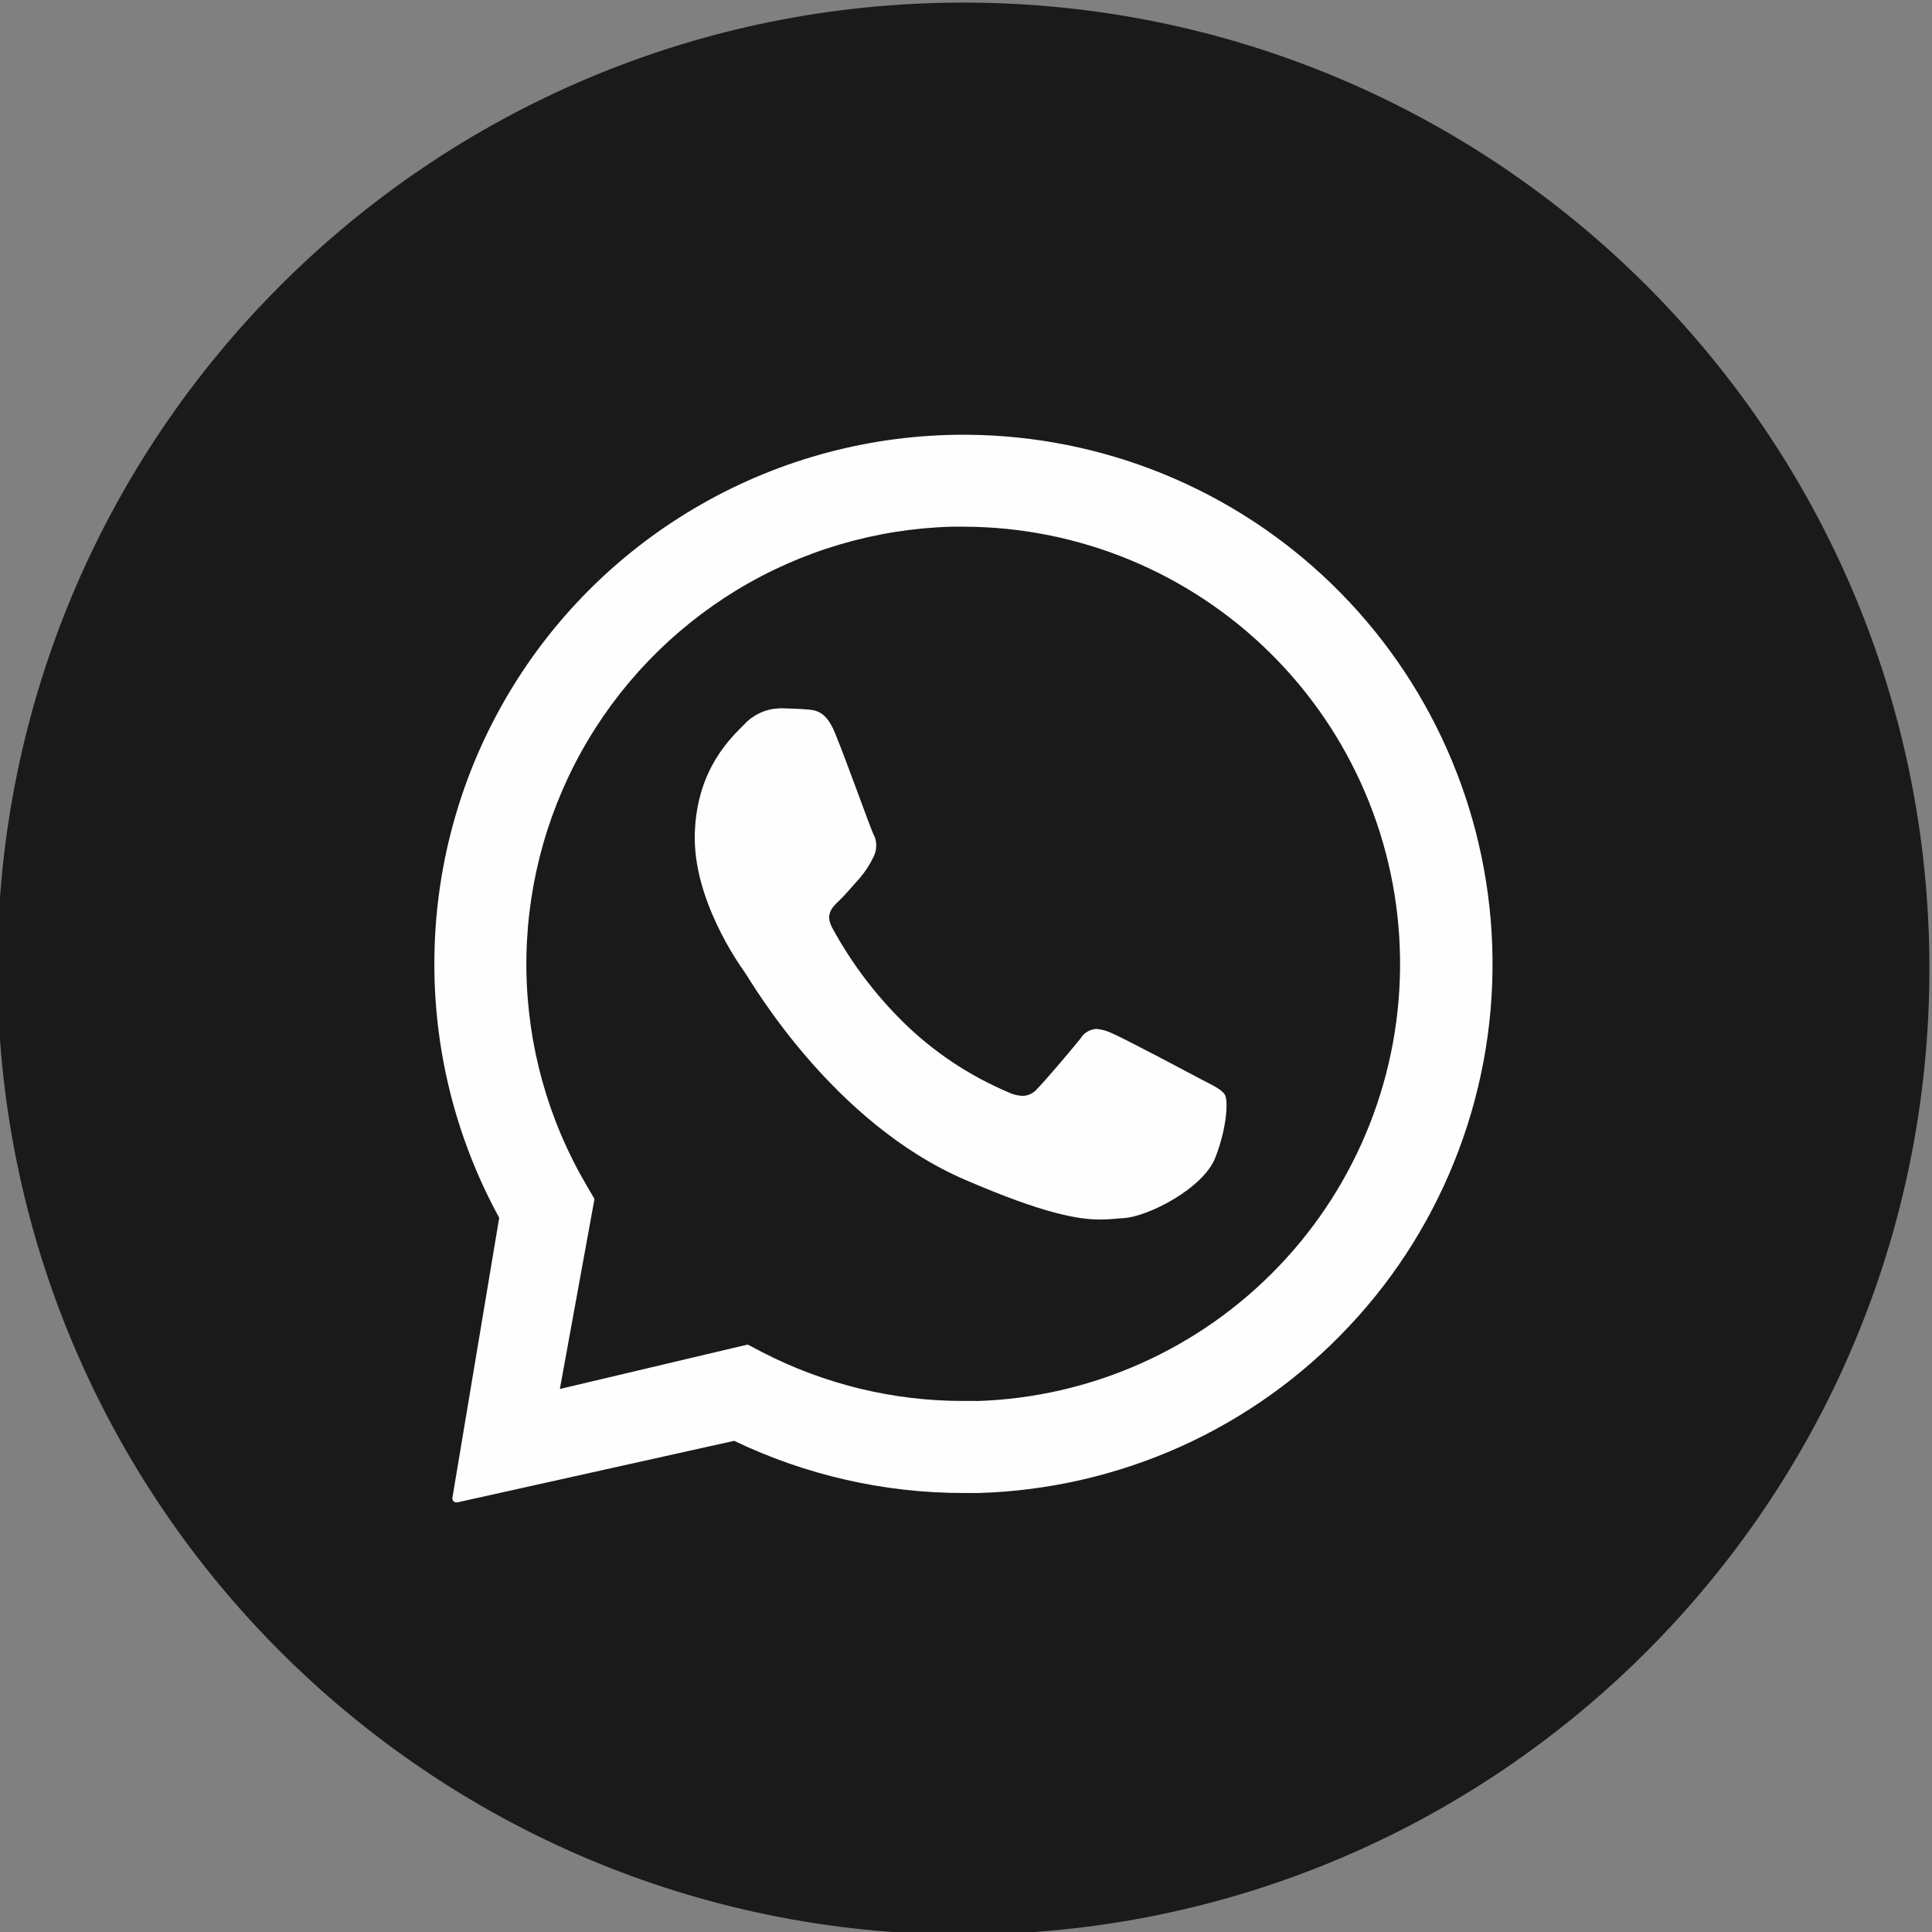
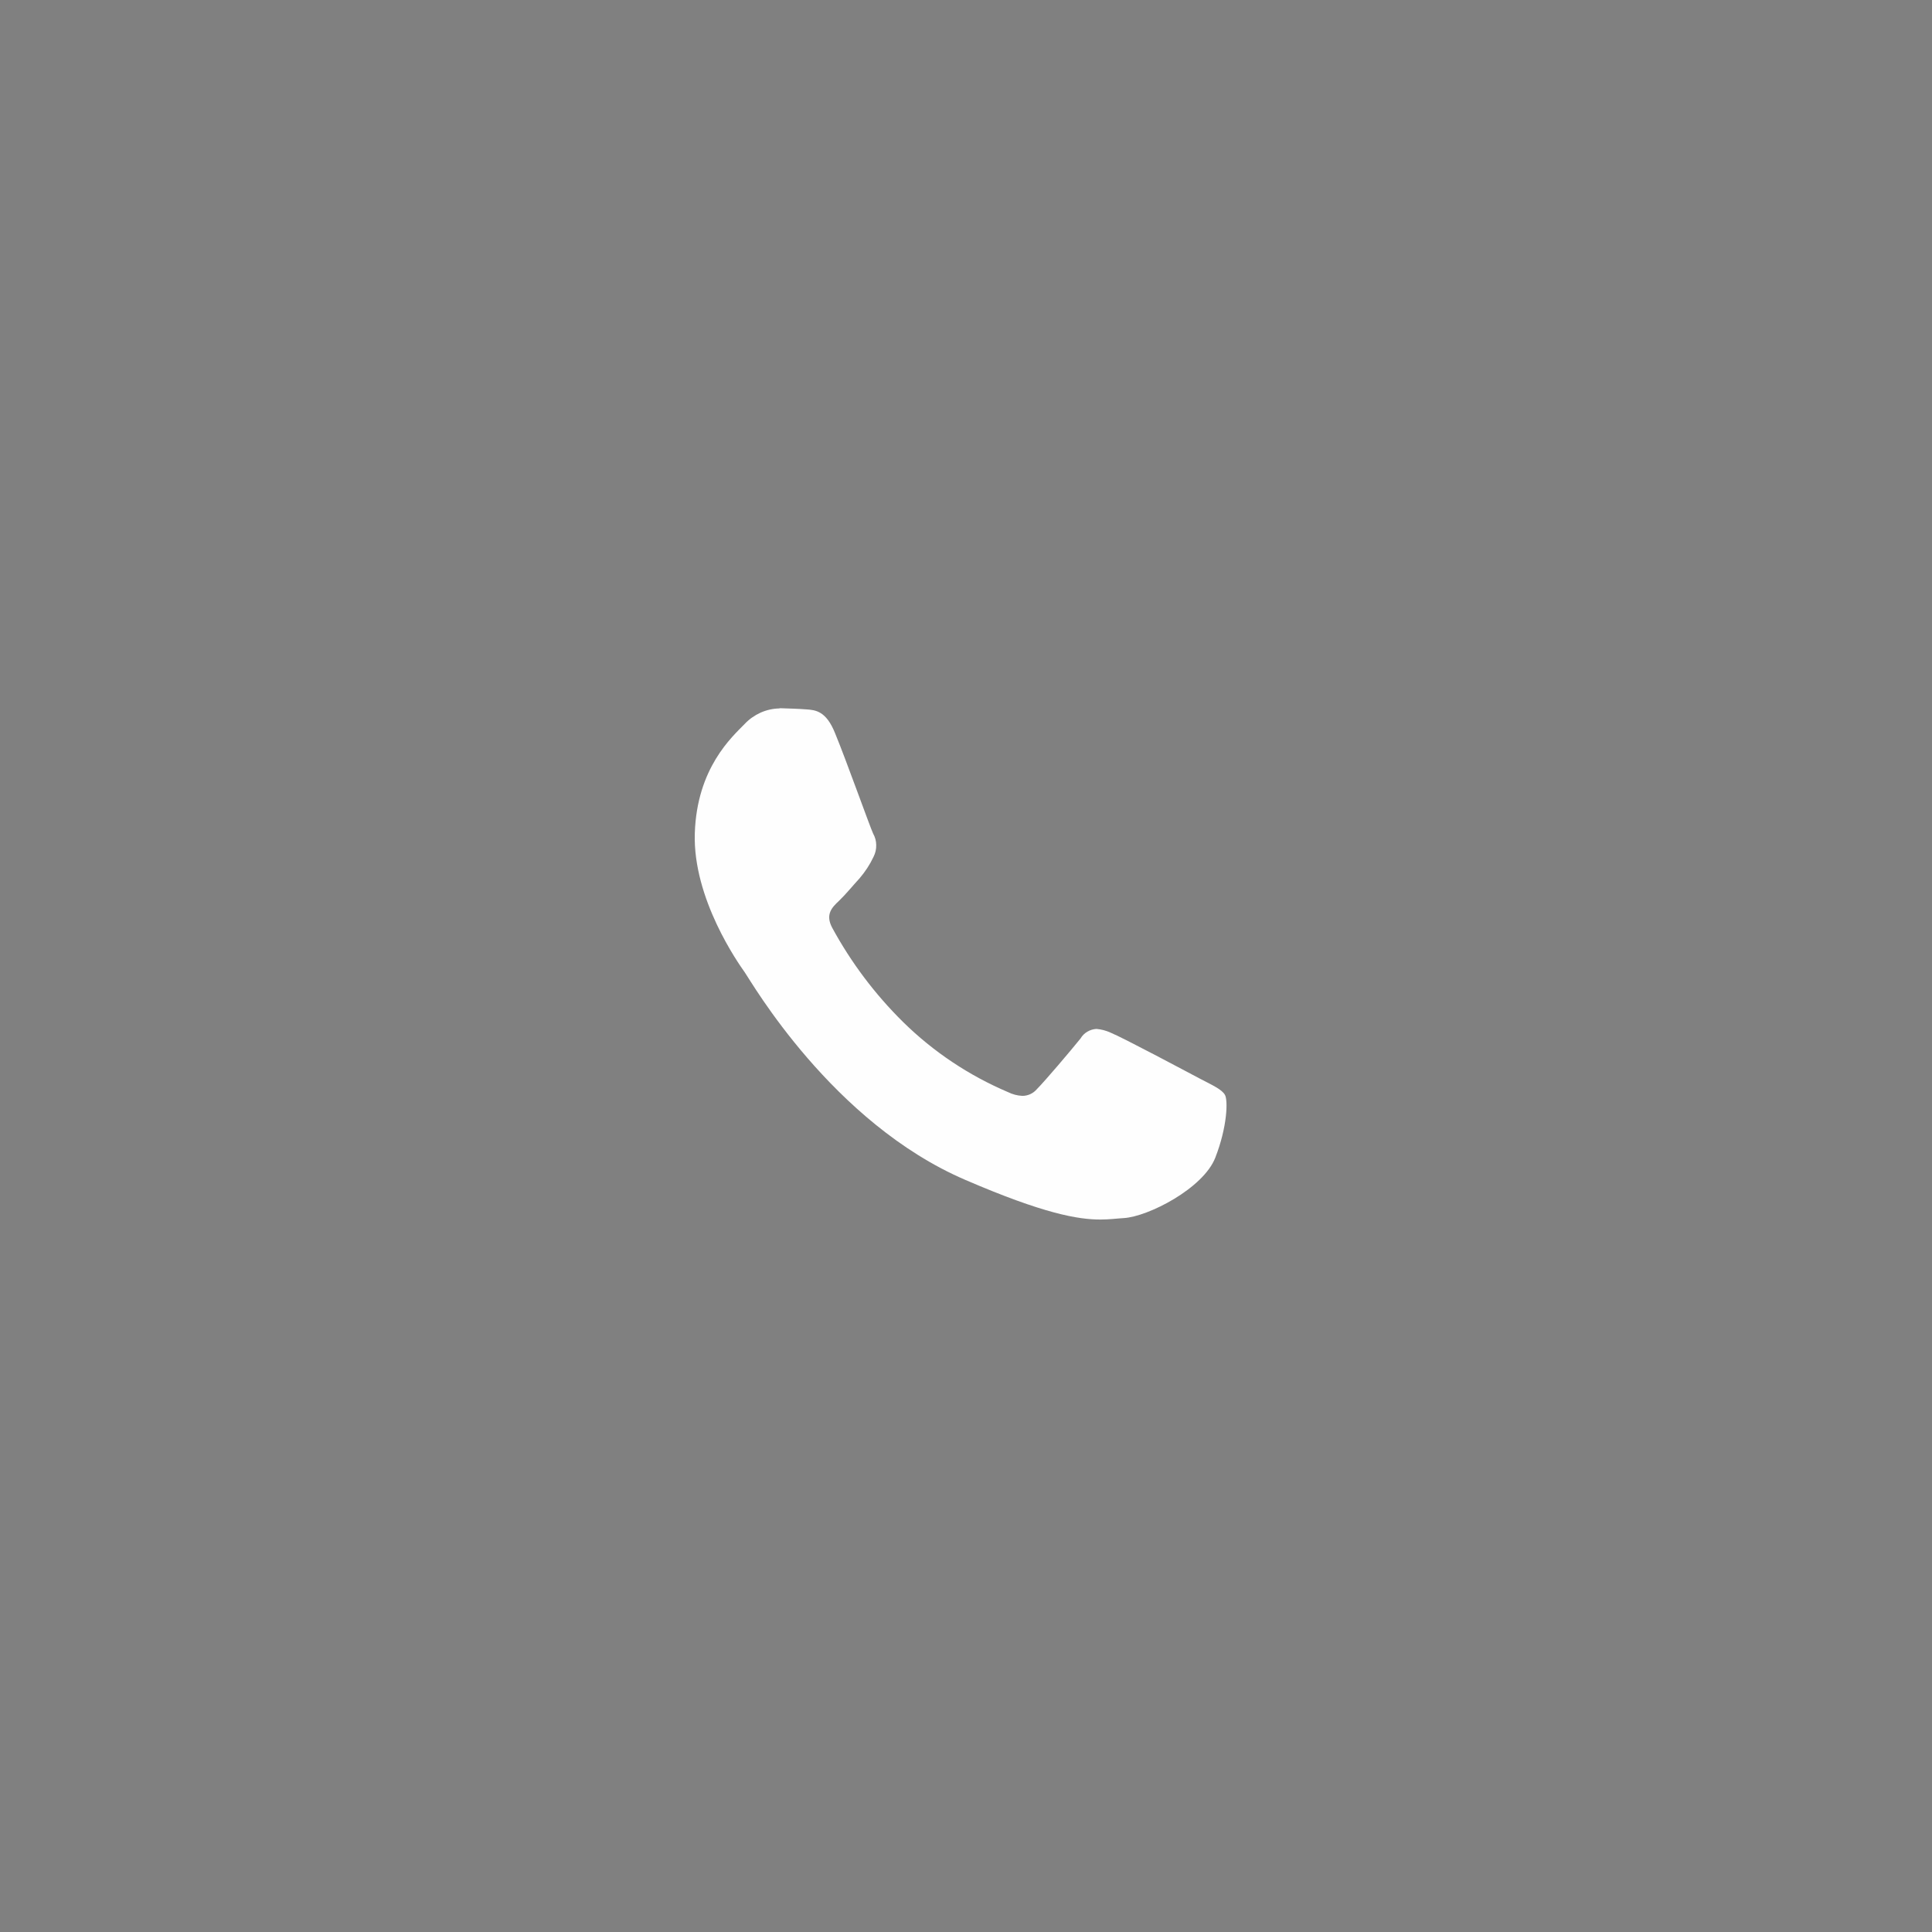
<svg xmlns="http://www.w3.org/2000/svg" xml:space="preserve" width="187px" height="187px" version="1.1" style="shape-rendering:geometricPrecision; text-rendering:geometricPrecision; image-rendering:optimizeQuality; fill-rule:evenodd; clip-rule:evenodd" viewBox="0 0 187 187">
  <rect x="0" y="0" width="187" height="187" fill="#808080" stroke="none" />
  <defs>
    <style type="text/css">
   
    .fil0 {fill:#1A1A1A}
    .fil1 {fill:#FEFEFE;fill-rule:nonzero}
   
  </style>
  </defs>
  <g id="Capa_x0020_1">
-     <path class="fil0" d="M93.25 0.25c51.64,0 93.5,41.86 93.5,93.5 0,51.64 -41.86,93.5 -93.5,93.5 -51.64,0 -93.5,-41.86 -93.5,-93.5 0,-51.64 41.86,-93.5 93.5,-93.5z" />
    <g id="_2134457525264">
-       <path class="fil1" d="M144.43 91.42c-0.49,-13.19 -6.05,-25.7 -15.53,-34.89 -9.48,-9.2 -22.14,-14.37 -35.35,-14.45l-0.25 0c-8.89,-0.01 -17.64,2.3 -25.36,6.7 -7.74,4.4 -14.19,10.73 -18.73,18.38 -4.54,7.65 -7.01,16.34 -7.16,25.24 -0.16,8.89 2,17.67 6.27,25.47l-4.53 27.1c-0.01,0.06 -0.01,0.12 0.01,0.17 0.02,0.05 0.04,0.1 0.08,0.15 0.04,0.04 0.08,0.07 0.13,0.09 0.05,0.03 0.11,0.04 0.16,0.04l0.08 0 26.81 -5.96c6.93,3.32 14.51,5.05 22.19,5.05 0.49,0 0.98,0 1.47,0 6.76,-0.2 13.41,-1.73 19.57,-4.5 6.17,-2.78 11.72,-6.75 16.34,-11.69 4.63,-4.93 8.22,-10.73 10.59,-17.07 2.37,-6.33 3.46,-13.07 3.21,-19.83l0 0zm-49.97 44.18c-0.4,0 -0.81,0 -1.21,0 -6.79,0.01 -13.48,-1.62 -19.51,-4.74l-1.37 -0.72 -18.18 4.3 3.35 -18.39 -0.77 -1.32c-3.73,-6.35 -5.73,-13.55 -5.82,-20.9 -0.09,-7.36 1.74,-14.61 5.3,-21.04 3.57,-6.44 8.75,-11.83 15.03,-15.66 6.28,-3.82 13.45,-5.94 20.81,-6.15 0.4,0 0.81,0 1.23,0 11.1,0.03 21.74,4.43 29.63,12.23 7.9,7.81 12.41,18.4 12.56,29.5 0.16,11.1 -4.05,21.82 -11.72,29.84 -7.67,8.03 -18.18,12.72 -29.28,13.06l-0.05 -0.01z" />
      <g>
        <path class="fil1" d="M75.45 68.57c-0.63,0.01 -1.26,0.15 -1.84,0.41 -0.57,0.26 -1.1,0.63 -1.53,1.09 -1.22,1.25 -4.63,4.26 -4.83,10.59 -0.2,6.33 4.22,12.59 4.84,13.46 0.62,0.88 8.45,14.55 21.36,20.09 7.58,3.27 10.9,3.83 13.06,3.83 0.89,0 1.56,-0.1 2.26,-0.14 2.36,-0.14 7.7,-2.87 8.86,-5.85 1.16,-2.97 1.24,-5.56 0.93,-6.08 -0.3,-0.52 -1.14,-0.9 -2.41,-1.56 -1.27,-0.67 -7.49,-3.99 -8.66,-4.46 -0.43,-0.2 -0.89,-0.32 -1.37,-0.36 -0.31,0.02 -0.61,0.11 -0.88,0.27 -0.27,0.16 -0.49,0.38 -0.65,0.65 -1.04,1.29 -3.43,4.1 -4.23,4.91 -0.17,0.2 -0.39,0.37 -0.63,0.48 -0.24,0.11 -0.5,0.17 -0.77,0.17 -0.49,-0.02 -0.97,-0.15 -1.41,-0.37 -3.76,-1.6 -7.2,-3.89 -10.12,-6.76 -2.73,-2.69 -5.05,-5.77 -6.88,-9.14 -0.7,-1.31 0,-1.99 0.65,-2.6 0.64,-0.61 1.33,-1.46 2,-2.19 0.54,-0.63 1,-1.33 1.35,-2.08 0.18,-0.35 0.27,-0.74 0.26,-1.13 0,-0.4 -0.11,-0.78 -0.3,-1.12 -0.31,-0.66 -2.6,-7.09 -3.67,-9.68 -0.87,-2.2 -1.91,-2.28 -2.82,-2.34 -0.75,-0.06 -1.61,-0.08 -2.46,-0.11l-0.11 0 0 0.02zm0 0l0 0 0 0z" />
      </g>
    </g>
  </g>
</svg>